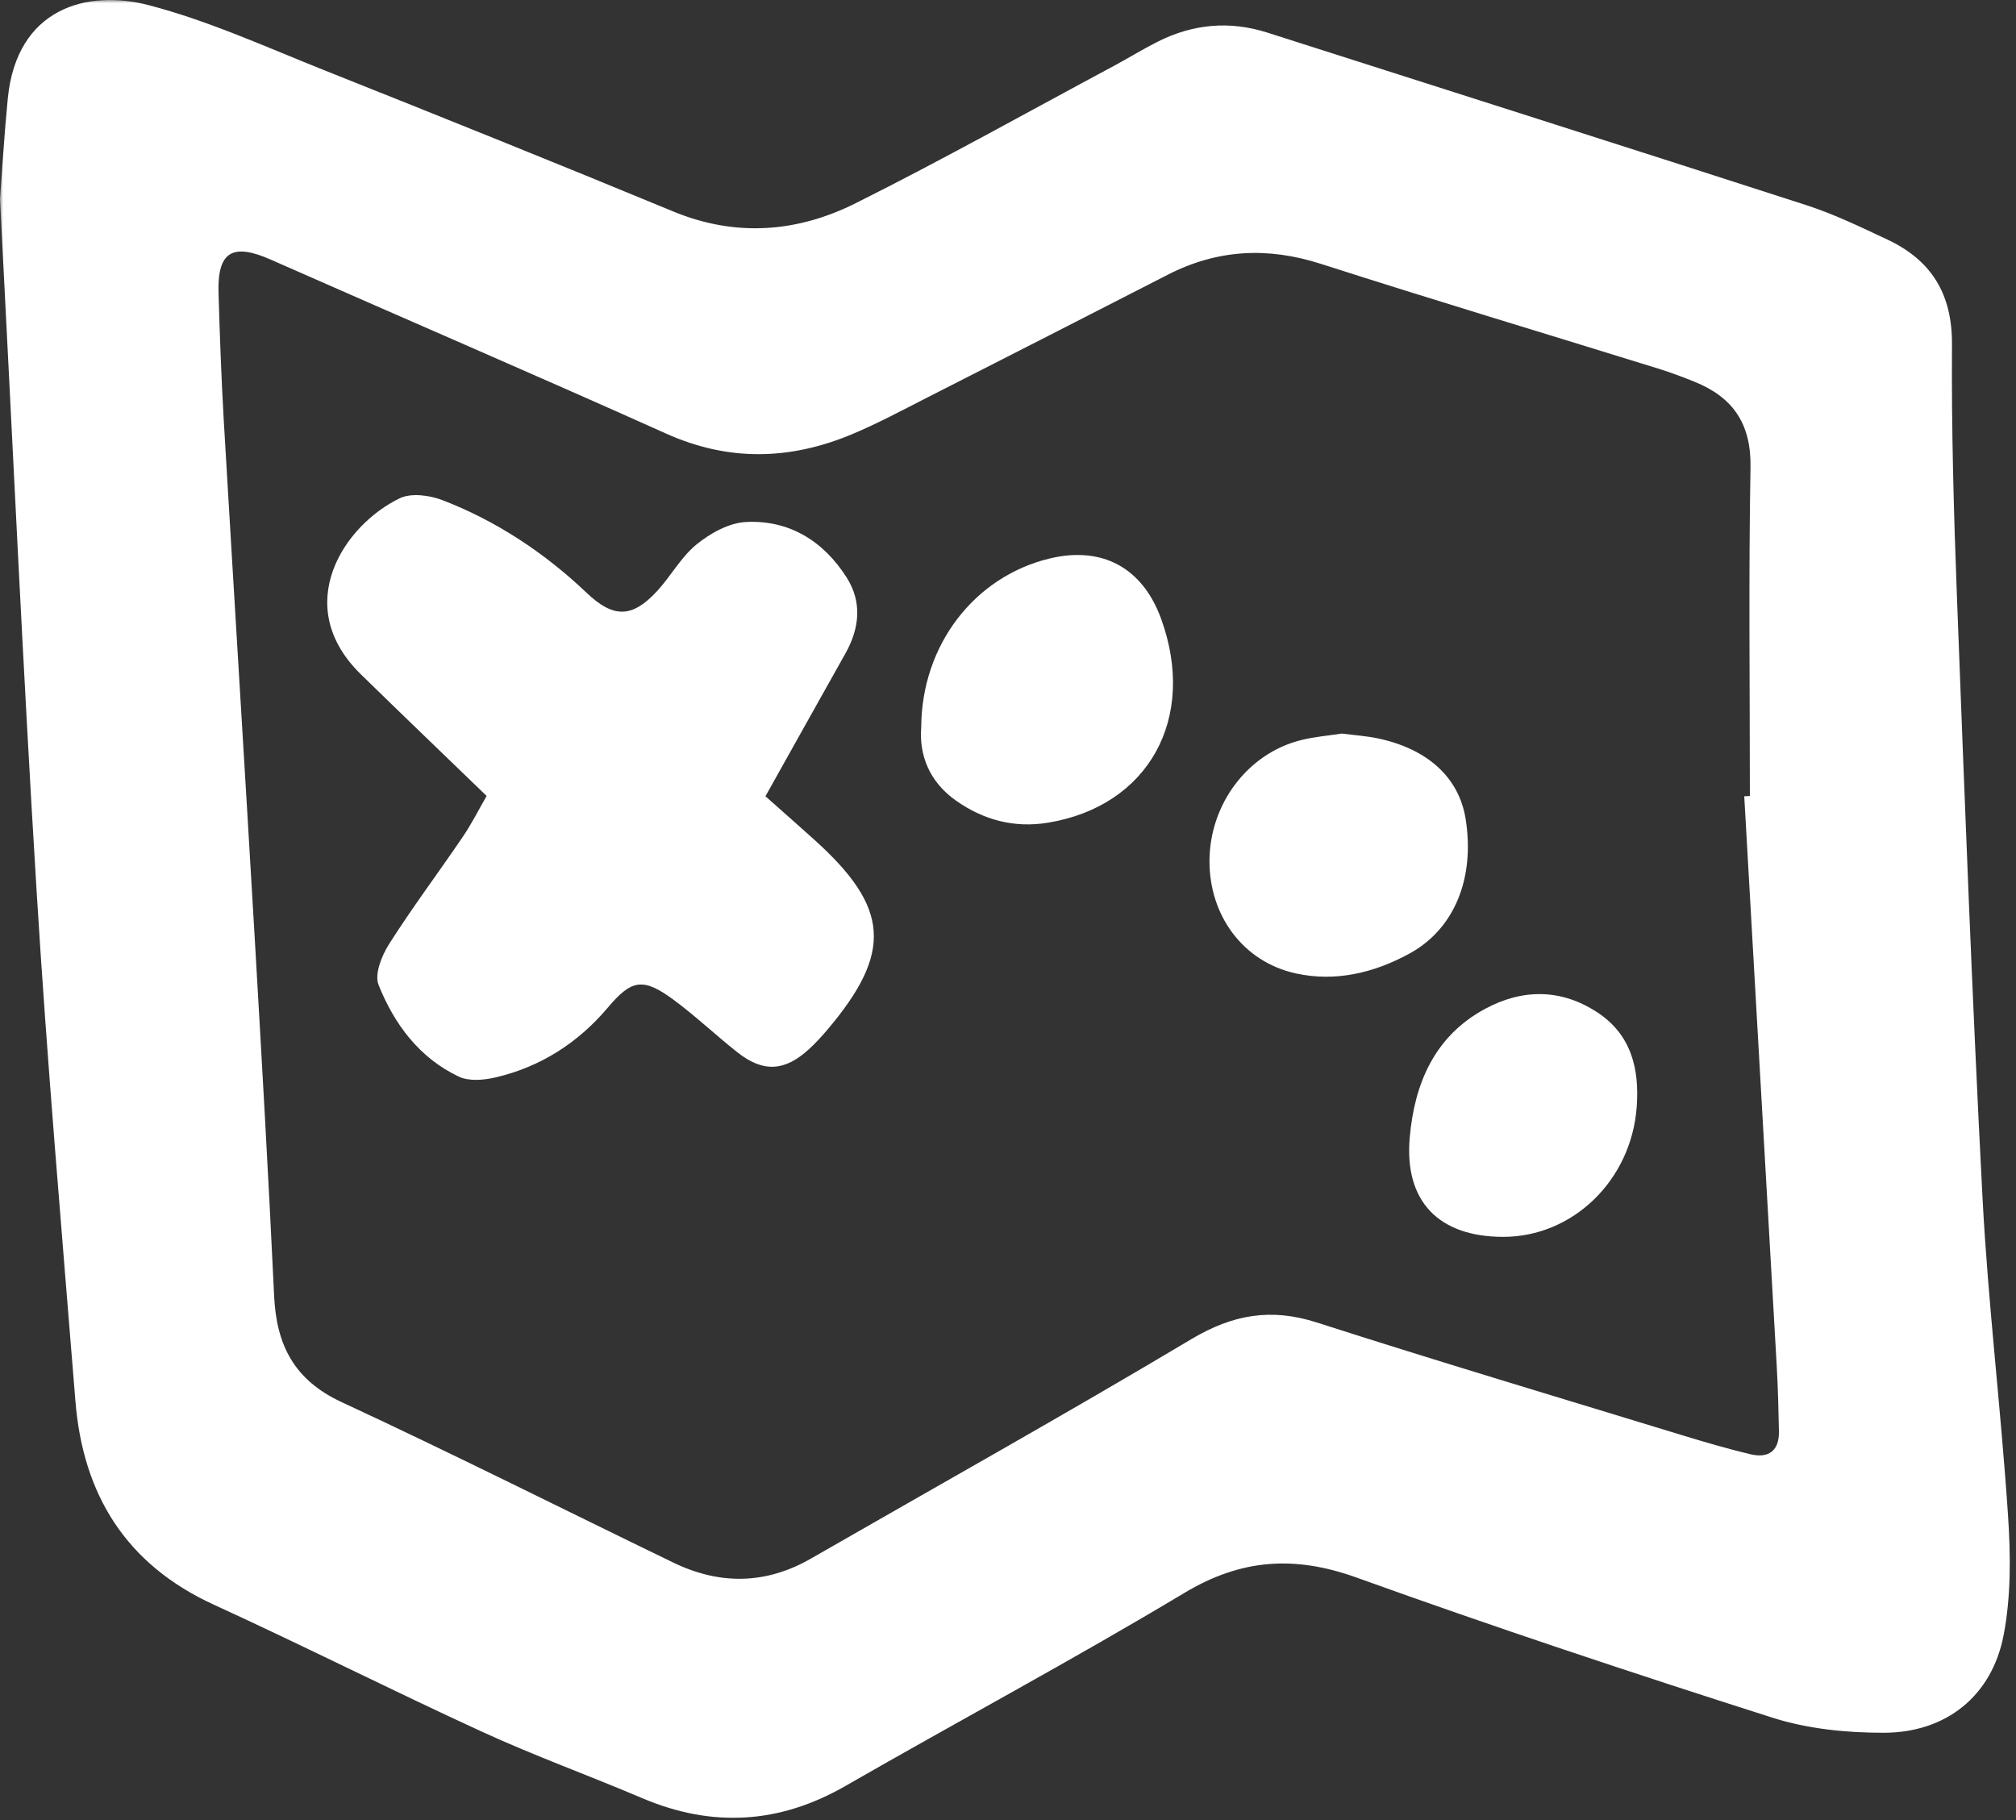
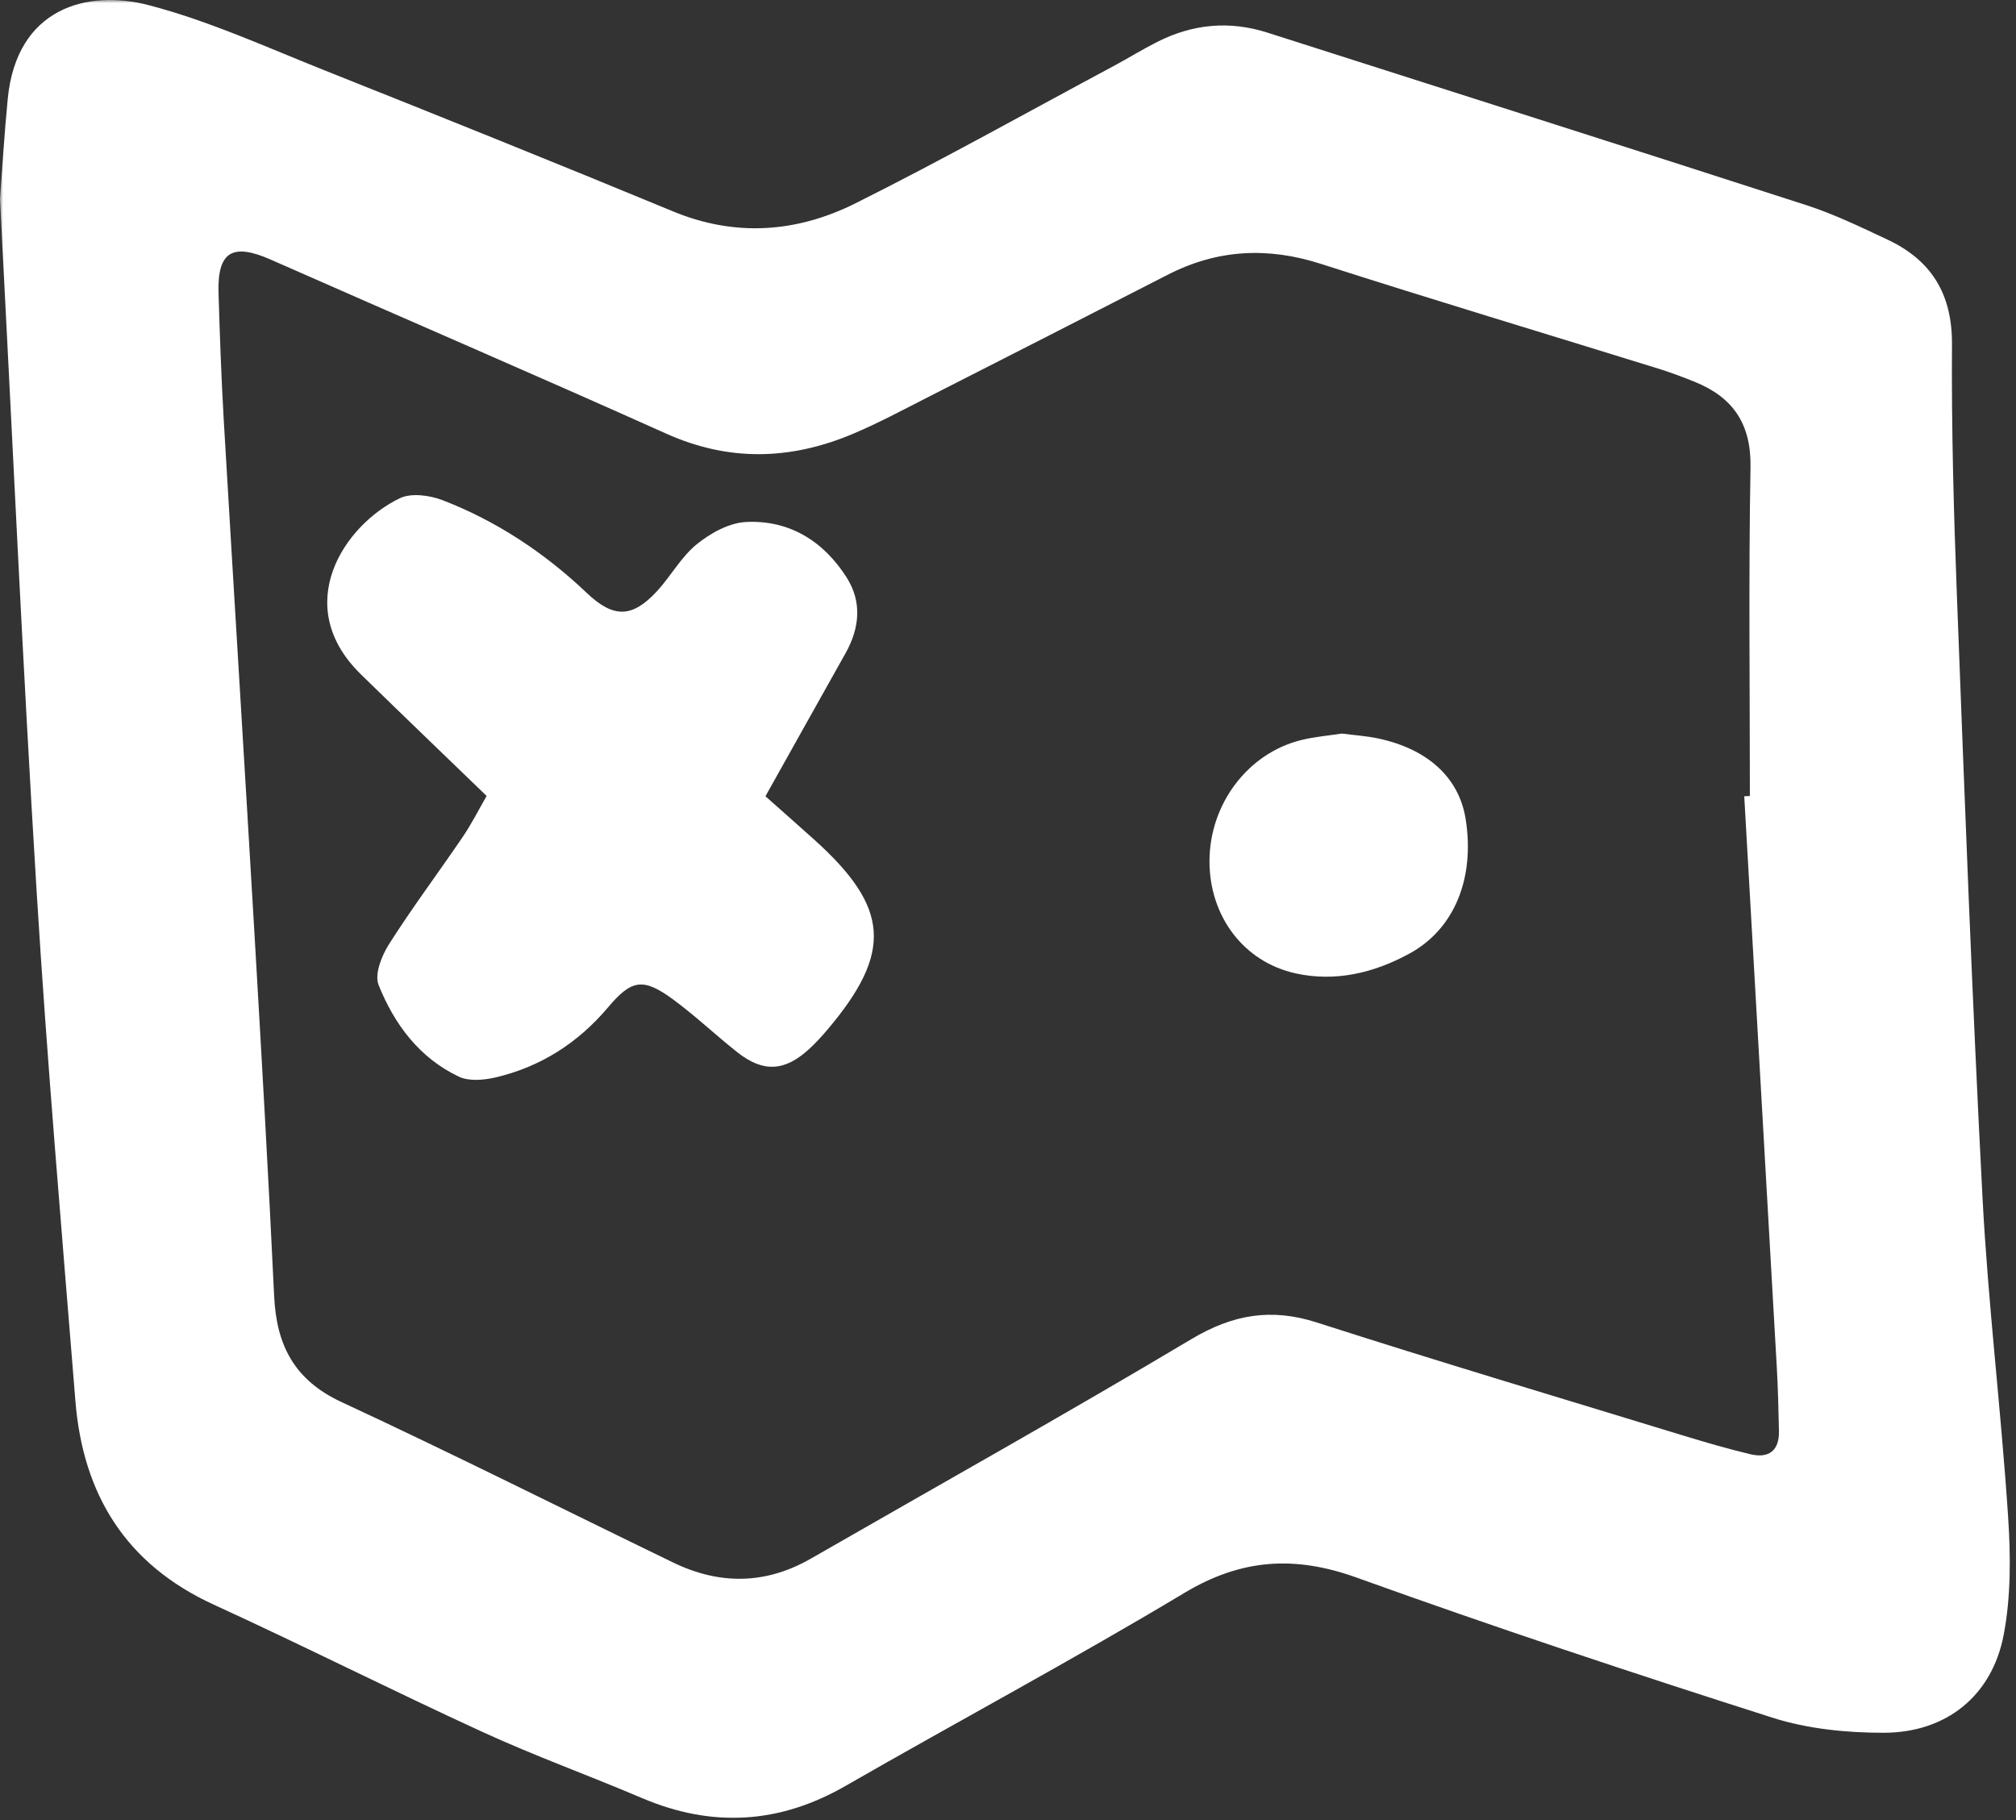
<svg xmlns="http://www.w3.org/2000/svg" width="319" height="288" viewBox="0 0 319 288" fill="none">
  <rect x="0" y="0" width="319" height="288" fill="#333333" stroke="none" />
  <g clip-path="url(#clip0_299_122)">
    <mask id="mask0_299_122" style="mask-type:luminance" maskUnits="userSpaceOnUse" x="0" y="0" width="319" height="288">
      <path d="M319 0H0V288H319V0Z" fill="white" />
    </mask>
    <g mask="url(#mask0_299_122)">
      <path d="M0 31.479C0.34 27.019 0.67 21.299 1.23 15.599C2.64 1.239 13.82 -1.711 23.5 0.809C33.07 3.299 42.21 7.489 51.45 11.169C69.83 18.489 88.19 25.869 106.47 33.439C116.41 37.559 126.15 36.779 135.39 32.159C149.19 25.259 162.66 17.709 176.27 10.419C178.58 9.179 180.8 7.799 183.14 6.619C188.73 3.799 194.52 3.239 200.54 5.159C229 14.269 257.48 23.289 285.9 32.489C290.26 33.899 294.44 35.939 298.61 37.889C305.62 41.169 308.93 46.529 308.87 54.529C308.78 67.869 309.15 81.219 309.66 94.559C310.87 126.209 312.05 157.869 313.7 189.499C314.58 206.299 316.63 223.039 317.74 239.829C318.16 246.109 318.22 252.619 317.04 258.749C315.18 268.379 307.94 274.159 298.12 274.189C292.23 274.199 286.06 273.589 280.48 271.809C258.43 264.779 236.45 257.479 214.68 249.639C204.85 246.099 196.39 246.659 187.36 252.089C169.74 262.659 151.61 272.359 133.79 282.599C123.28 288.639 112.65 289.239 101.55 284.509C93.19 280.949 84.62 277.859 76.37 274.069C62.11 267.529 48.09 260.449 33.83 253.919C19.91 247.539 13.12 236.489 11.93 221.669C9.77 194.829 7.45 167.989 5.8 141.109C3.58 105.009 1.95 68.879 0 31.479ZM276 125.999C276.3 125.989 276.59 125.969 276.89 125.959C276.89 108.619 276.68 91.279 276.99 73.949C277.11 67.039 274.2 62.849 268.11 60.399C266.26 59.659 264.39 58.949 262.5 58.359C244.67 52.829 226.78 47.459 209 41.749C200.56 39.039 192.6 39.459 184.75 43.489C172.12 49.969 159.48 56.419 146.83 62.849C142.84 64.879 138.88 67.019 134.75 68.739C125 72.799 115.31 73.059 105.42 68.619C84.64 59.289 63.71 50.299 42.86 41.089C36.78 38.399 34.38 39.809 34.58 46.379C34.78 53.109 35.02 59.839 35.41 66.559C37.01 93.819 38.71 121.079 40.3 148.339C41.4 167.259 42.49 186.189 43.38 205.119C43.75 212.889 46.58 218.399 54.06 221.869C71.67 230.049 89.03 238.779 106.51 247.249C113.87 250.809 121.15 250.749 128.33 246.619C148.41 235.079 168.63 223.769 188.52 211.899C195.05 208.009 201.1 206.939 208.34 209.259C227.54 215.429 246.87 221.199 266.15 227.099C269.72 228.189 273.31 229.239 276.94 230.109C279.86 230.809 281.56 229.579 281.49 226.439C281.42 223.079 281.34 219.709 281.15 216.349C279.44 186.239 277.72 156.119 276 125.999Z" fill="white" />
      <path d="M76.999 125.949C70.179 119.359 63.609 113.059 57.109 106.709C45.979 95.839 54.379 83.109 63.269 78.839C65.079 77.969 67.999 78.369 70.029 79.149C78.599 82.459 86.169 87.479 92.839 93.819C97.069 97.839 100.029 97.809 103.969 93.539C106.159 91.159 107.769 88.139 110.229 86.139C112.399 84.379 115.339 82.739 118.029 82.599C124.889 82.249 130.289 85.619 133.949 91.349C136.449 95.259 136.019 99.409 133.769 103.409C129.619 110.789 125.489 118.199 121.119 125.999C123.629 128.229 126.219 130.509 128.789 132.819C140.809 143.619 141.299 150.709 130.849 163.029C129.959 164.069 129.029 165.089 128.019 166.009C124.159 169.549 120.759 169.739 116.659 166.499C113.239 163.789 110.059 160.769 106.549 158.179C101.759 154.659 99.939 154.979 96.189 159.429C91.449 165.039 85.539 168.819 78.409 170.489C76.559 170.919 74.219 171.129 72.609 170.369C66.359 167.409 62.379 162.059 59.899 155.839C59.229 154.149 60.399 151.229 61.559 149.399C65.229 143.619 69.349 138.129 73.199 132.459C74.609 130.399 75.729 128.159 76.999 125.949Z" fill="white" />
-       <path d="M145.769 115.069C145.839 102.009 154.23 91.259 166.03 88.389C174.38 86.359 180.789 89.819 183.729 97.919C189.449 113.679 181.74 127.589 165.78 130.189C160.51 131.049 155.639 129.769 151.269 126.689C147.009 123.679 145.419 119.429 145.769 115.069Z" fill="white" />
      <path d="M212.321 116.078C214.321 116.338 216.191 116.458 218.011 116.838C225.941 118.508 230.871 123.068 231.911 129.578C233.411 138.928 230.161 146.998 223.031 150.888C217.431 153.948 211.321 155.418 205.021 154.028C196.711 152.198 191.361 144.898 191.381 136.248C191.401 127.268 197.391 119.248 205.811 117.128C207.971 116.578 210.211 116.408 212.321 116.078Z" fill="white" />
-       <path d="M237.8 195.719C227.65 195.689 222.17 190.099 223.07 179.969C223.82 171.449 227 163.939 235.01 159.629C240.91 156.449 247.02 156.439 252.73 160.179C258.12 163.709 259.44 169.119 258.98 175.209C258.11 186.779 248.86 195.749 237.8 195.719Z" fill="white" />
    </g>
  </g>
  <defs>
    <clipPath id="clip0_299_122">
      <rect width="319" height="288" fill="white" />
    </clipPath>
  </defs>
</svg>